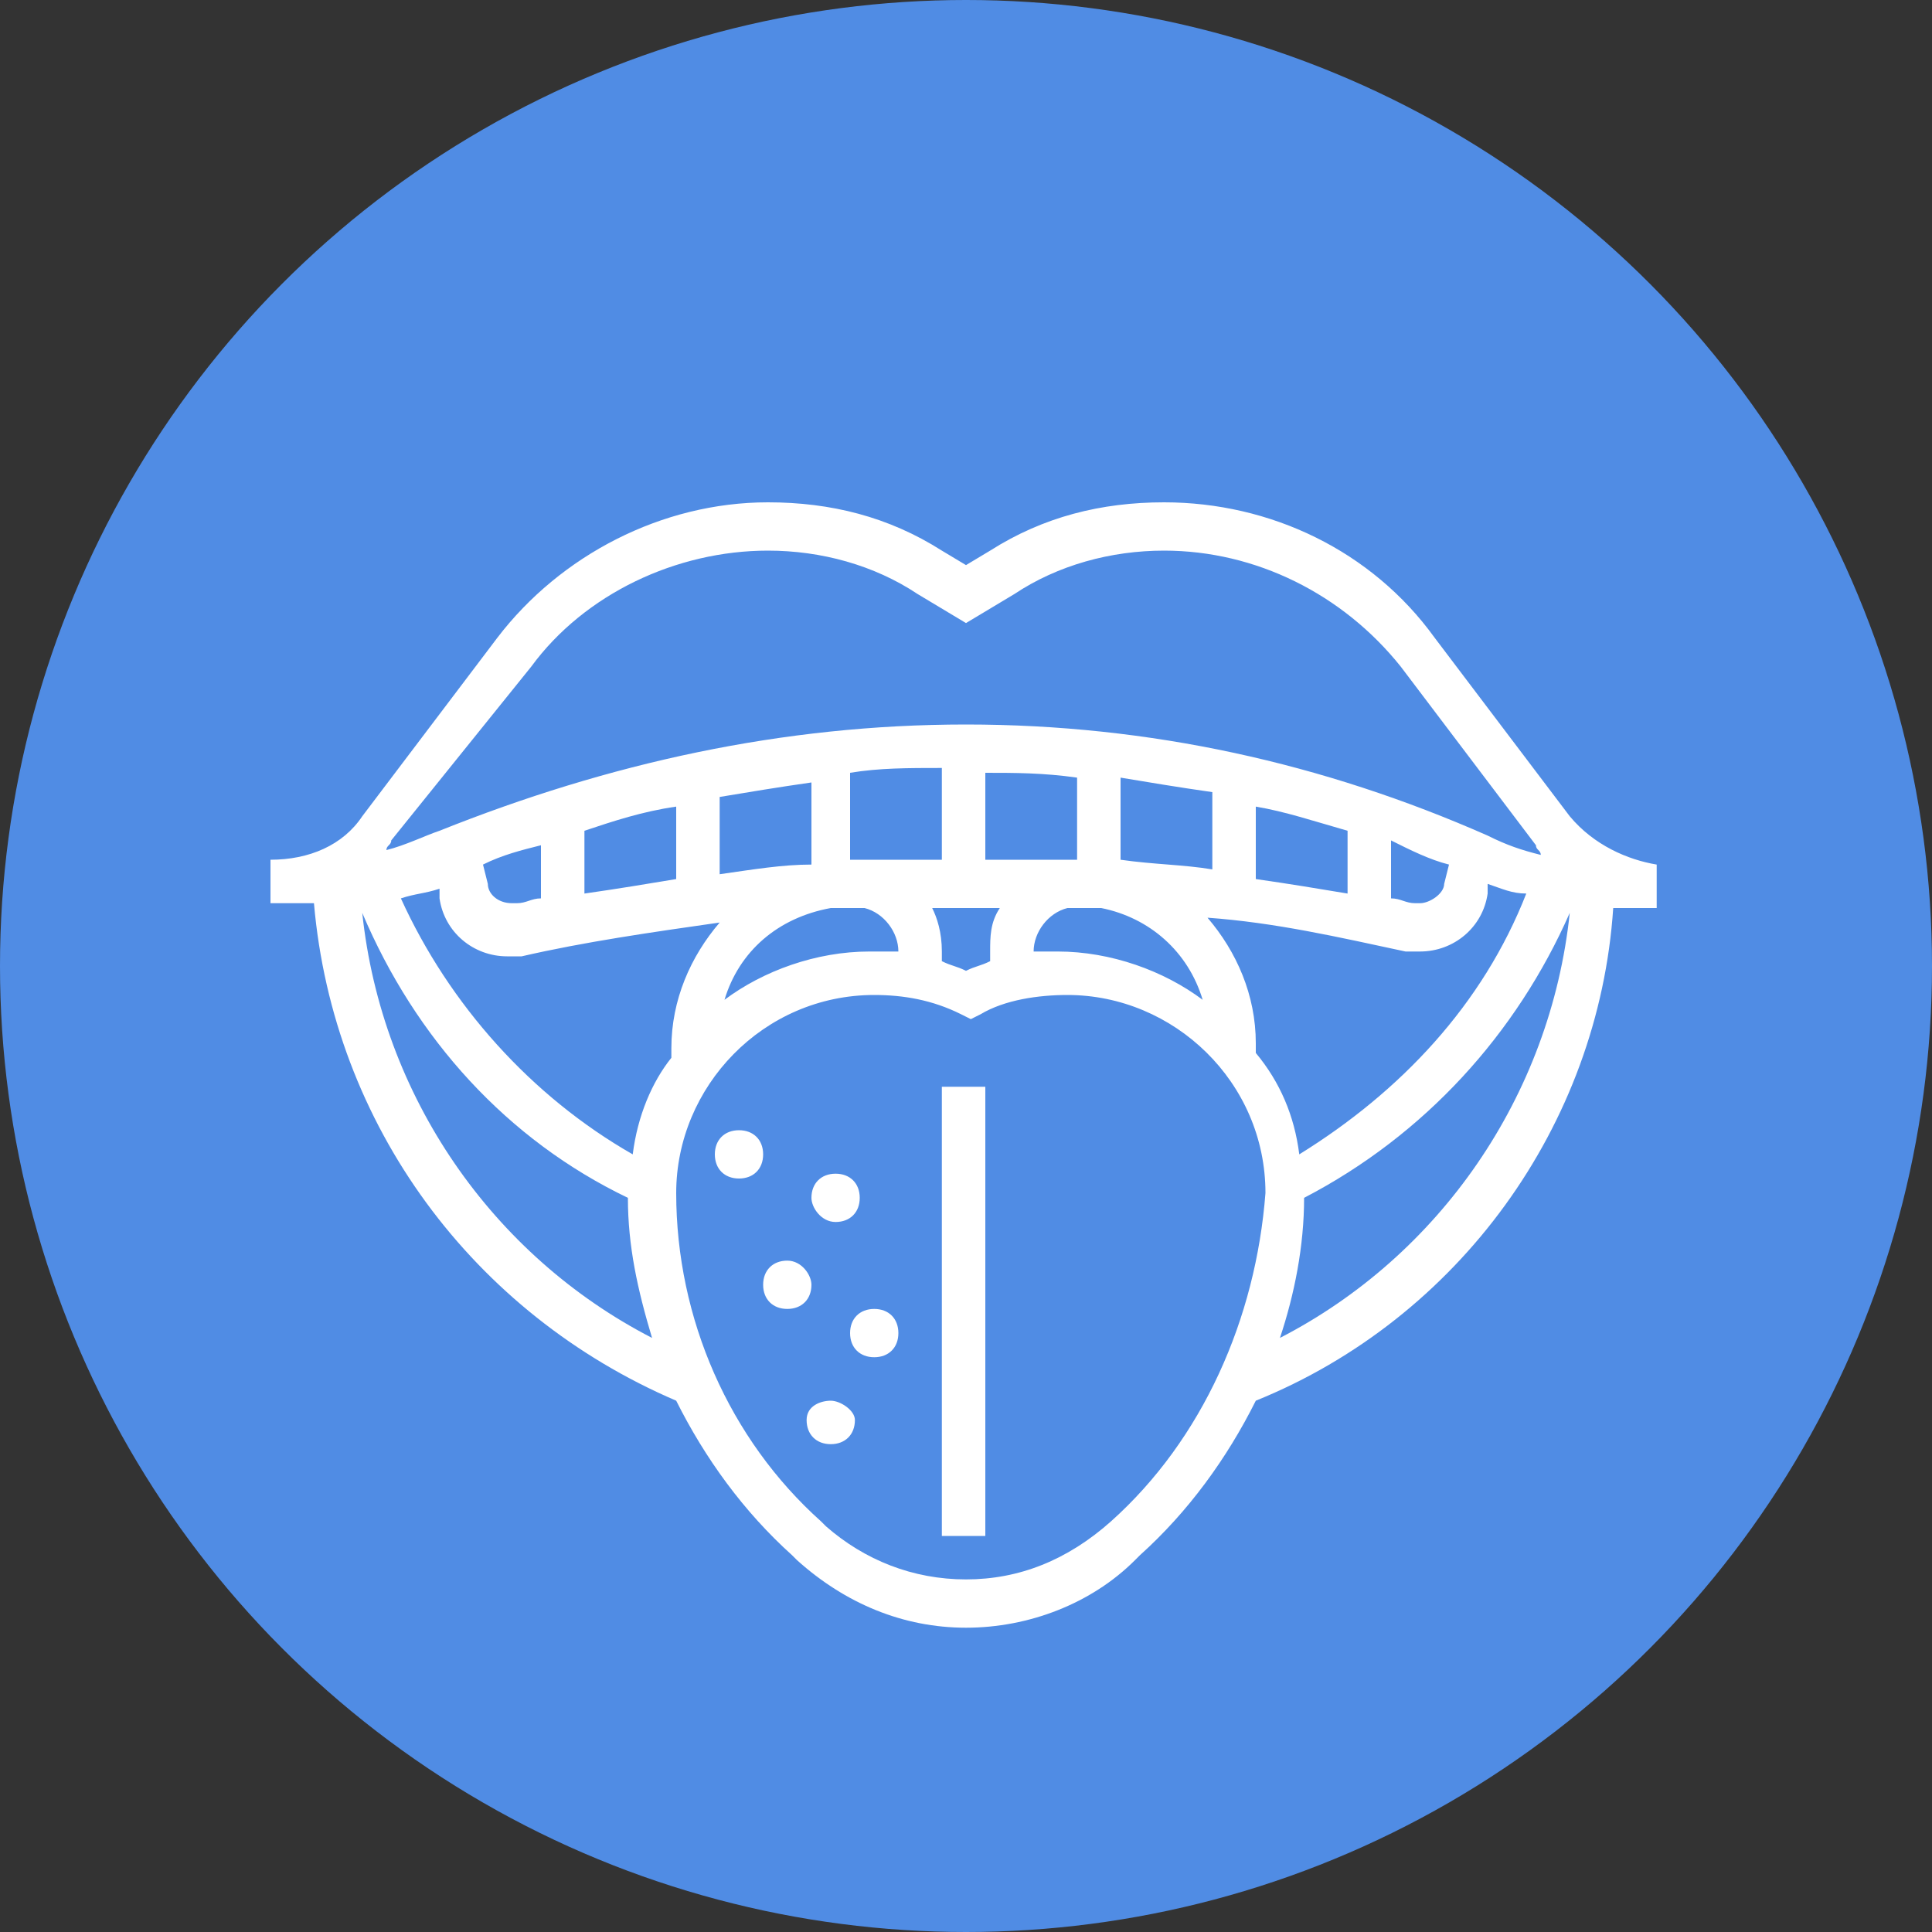
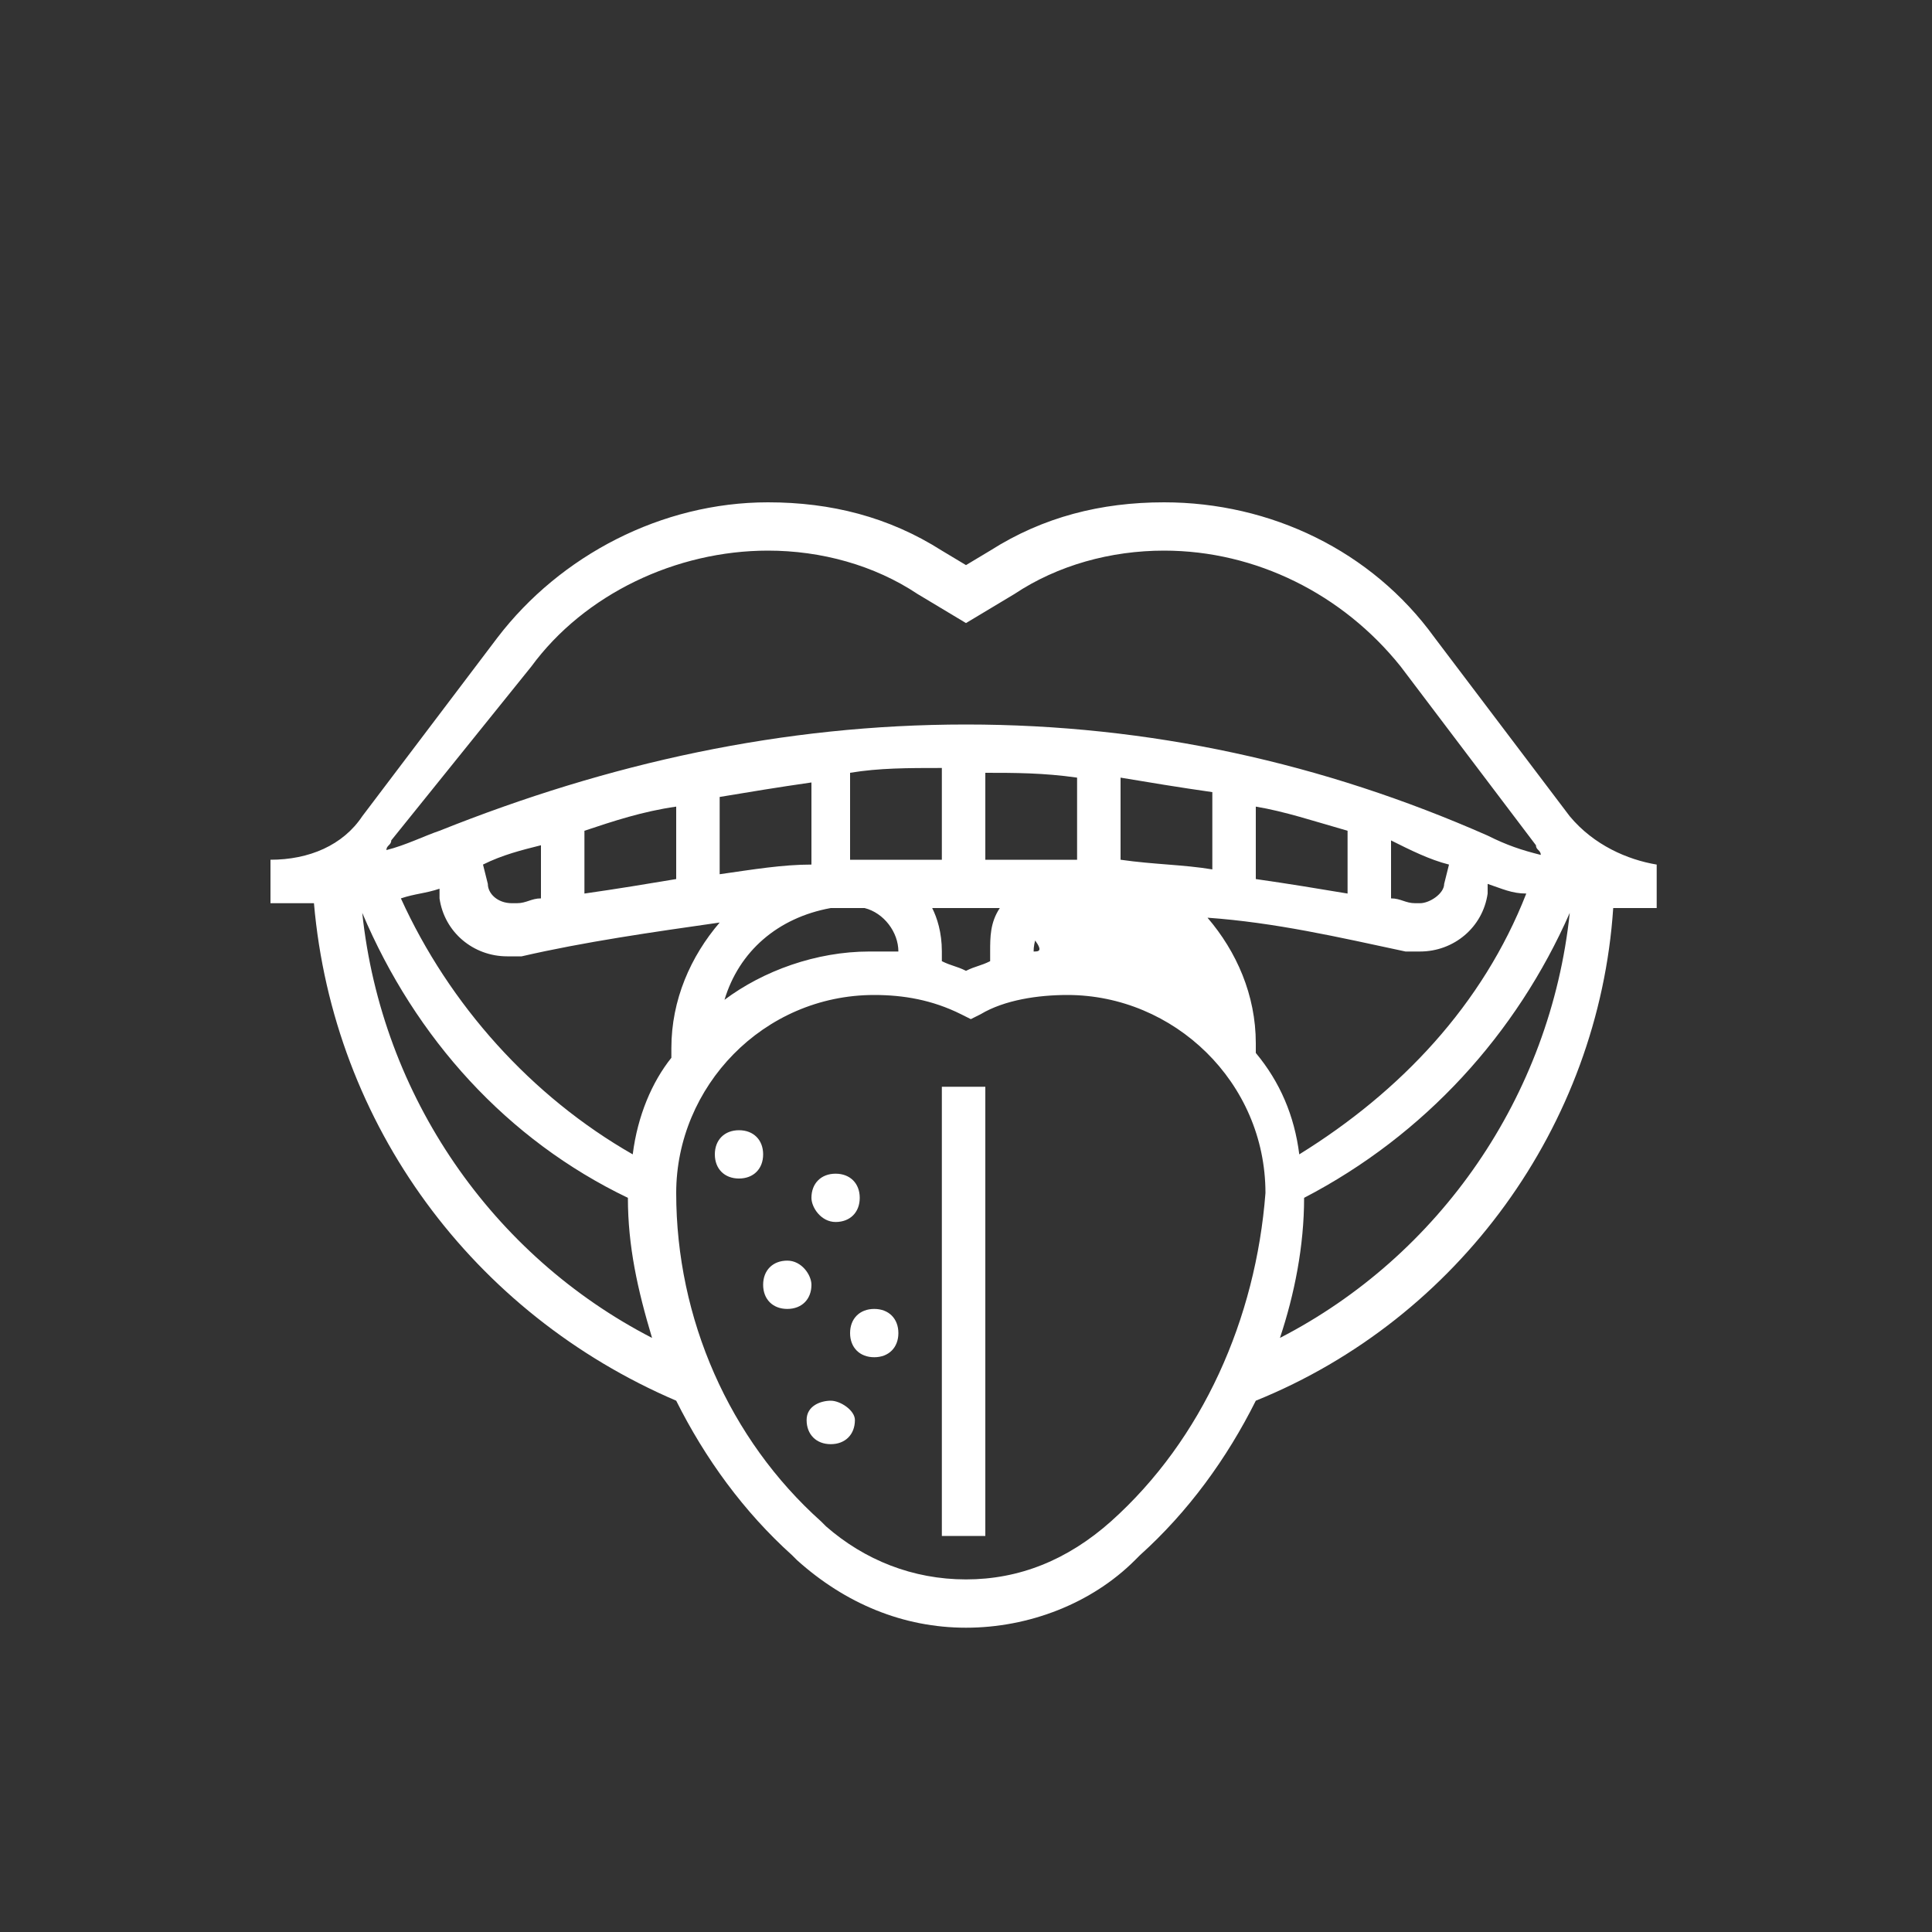
<svg xmlns="http://www.w3.org/2000/svg" id="Layer_1" x="0px" y="0px" viewBox="0 0 40 40" style="enable-background:new 0 0 40 40;" xml:space="preserve">
  <rect x="0" y="0" width="40" height="40" fill="#333333" stroke="none" />
  <style type="text/css">	.st0{fill:#508CE4;}	.st1{fill:#FFFFFF;}</style>
-   <circle class="st0" cx="20" cy="20" r="20" />
  <g>
-     <path class="st1" d="M32.5,16.9l-2.8-3.7c-1.3-1.8-3.4-2.8-5.6-2.8c-1.3,0-2.5,0.3-3.6,1L20,11.7l-0.5-0.3c-1.1-0.7-2.3-1-3.6-1   c-2.2,0-4.3,1.1-5.6,2.8l-2.8,3.7c-0.4,0.6-1.1,0.9-1.9,0.9v0.9h0.8c0,0,0.1,0,0.1,0C6.9,23.3,9.8,27.2,14,29   c0.6,1.2,1.4,2.3,2.4,3.2l0.1,0.1c1,0.9,2.2,1.4,3.5,1.4c1.3,0,2.6-0.5,3.5-1.4l0.1-0.1c1-0.9,1.8-2,2.4-3.2   c4.2-1.7,7.1-5.7,7.4-10.2c0,0,0.1,0,0.1,0h0.8v-0.9C33.7,17.8,33,17.5,32.5,16.9L32.5,16.9z M26.9,23.9c-0.1-0.8-0.4-1.5-0.9-2.1   v-0.2c0-1-0.4-1.9-1-2.6c1.4,0.1,2.7,0.4,4.1,0.7c0.1,0,0.2,0,0.3,0c0.7,0,1.3-0.5,1.4-1.2l0-0.2c0.3,0.1,0.5,0.2,0.8,0.2   C30.7,20.8,29,22.6,26.9,23.9z M13.1,23.9c-2.1-1.2-3.8-3.1-4.8-5.3c0.3-0.1,0.5-0.1,0.8-0.2l0,0.2c0.1,0.7,0.7,1.2,1.4,1.2   c0.1,0,0.2,0,0.3,0c1.3-0.3,2.7-0.5,4.1-0.7c-0.6,0.7-1,1.6-1,2.6v0.2C13.5,22.4,13.2,23.1,13.1,23.9L13.1,23.9z M30,17.9l-0.1,0.4   c0,0.2-0.3,0.4-0.5,0.4c0,0-0.1,0-0.1,0c-0.2,0-0.3-0.1-0.5-0.1v-1.2C29.2,17.6,29.6,17.8,30,17.9L30,17.9z M27.9,18.5   c-0.6-0.1-1.2-0.2-1.9-0.3v-1.5c0.6,0.1,1.2,0.3,1.9,0.5V18.5z M25.1,18c-0.6-0.1-1.2-0.1-1.9-0.2v-1.7c0.6,0.1,1.2,0.2,1.9,0.3V18   z M22.3,17.8c-0.5,0-0.9,0-1.4,0h-0.5V16c0.6,0,1.2,0,1.9,0.1V17.8z M19.5,17.8h-0.5c-0.5,0-0.9,0-1.4,0v-1.8   c0.6-0.1,1.2-0.1,1.9-0.1V17.8z M16.8,17.9c-0.6,0-1.2,0.1-1.9,0.2v-1.6c0.6-0.1,1.2-0.2,1.9-0.3V17.9z M14,18.2   c-0.6,0.1-1.2,0.2-1.9,0.3v-1.3c0.6-0.2,1.2-0.4,1.9-0.5V18.2z M11.2,18.6c-0.2,0-0.3,0.1-0.5,0.1c0,0-0.1,0-0.1,0   c-0.3,0-0.5-0.2-0.5-0.4L10,17.9c0.4-0.2,0.8-0.3,1.2-0.4V18.6z M17.2,18.8c0.2,0,0.5,0,0.7,0c0.4,0.1,0.7,0.5,0.7,0.9v0   c-0.2,0-0.4,0-0.6,0c-1.1,0-2.2,0.4-3,1C15.3,19.7,16.1,19,17.2,18.8L17.2,18.8z M19.3,18.8h1.4c-0.2,0.3-0.2,0.6-0.2,0.9v0.2   C20.3,20,20.2,20,20,20.1c-0.2-0.1-0.3-0.1-0.5-0.2v-0.2C19.5,19.3,19.4,19,19.3,18.8L19.3,18.8z M21.4,19.7c0-0.4,0.3-0.8,0.7-0.9   c0.2,0,0.5,0,0.7,0c1,0.2,1.8,0.9,2.1,1.9c-0.8-0.6-1.9-1-3-1C21.8,19.7,21.6,19.7,21.4,19.7L21.4,19.7z M11,13.8   c1.1-1.5,3-2.4,4.9-2.4c1.1,0,2.2,0.3,3.1,0.9l1,0.6l1-0.6c0.9-0.6,2-0.9,3.1-0.9c1.9,0,3.7,0.9,4.9,2.4l2.8,3.7   c0,0.1,0.1,0.1,0.1,0.2c-0.4-0.1-0.7-0.2-1.1-0.4C27.4,15.8,23.8,15,20,15s-7.4,0.8-10.9,2.2c-0.3,0.1-0.7,0.3-1.1,0.4   c0-0.1,0.1-0.1,0.1-0.2L11,13.8z M7.5,18.9c1.1,2.6,3,4.7,5.5,5.9c0,1,0.2,1.9,0.5,2.9C10.2,26,7.9,22.7,7.5,18.9L7.5,18.9z    M23,31.5L23,31.5c-0.9,0.8-1.9,1.2-3,1.2s-2.1-0.4-2.9-1.1L17,31.5c-1.9-1.7-3-4.2-3-6.8c0-2.2,1.8-4.1,4.1-4.1   c0.6,0,1.2,0.1,1.8,0.4l0.2,0.1l0.2-0.1c0.5-0.3,1.2-0.4,1.8-0.4c2.2,0,4.1,1.8,4.1,4.1C26,27.3,24.9,29.8,23,31.5z M26.5,27.7   c0.3-0.9,0.5-1.9,0.5-2.9c2.5-1.3,4.4-3.4,5.5-5.9C32.1,22.7,29.8,26,26.5,27.7z M19.5,22.5h0.9v9.3h-0.9V22.5z M15.8,23.9   c0,0.3-0.2,0.5-0.5,0.5c-0.3,0-0.5-0.2-0.5-0.5c0-0.3,0.2-0.5,0.5-0.5C15.6,23.4,15.8,23.6,15.8,23.9z M16.8,24.8   c0-0.3,0.2-0.5,0.5-0.5s0.5,0.2,0.5,0.5s-0.2,0.5-0.5,0.5S16.8,25,16.8,24.8z M16.8,26.6c0,0.3-0.2,0.5-0.5,0.5s-0.5-0.2-0.5-0.5   s0.2-0.5,0.5-0.5S16.8,26.4,16.8,26.6z M18.6,27.6c0,0.3-0.2,0.5-0.5,0.5c-0.3,0-0.5-0.2-0.5-0.5c0-0.3,0.2-0.5,0.5-0.5   C18.4,27.1,18.6,27.3,18.6,27.6z M17.7,29.4c0,0.3-0.2,0.5-0.5,0.5s-0.5-0.2-0.5-0.5S17,29,17.2,29S17.7,29.2,17.7,29.4z" />
+     <path class="st1" d="M32.5,16.9l-2.8-3.7c-1.3-1.8-3.4-2.8-5.6-2.8c-1.3,0-2.5,0.3-3.6,1L20,11.7l-0.5-0.3c-1.1-0.7-2.3-1-3.6-1   c-2.2,0-4.3,1.1-5.6,2.8l-2.8,3.7c-0.4,0.6-1.1,0.9-1.9,0.9v0.9h0.8c0,0,0.1,0,0.1,0C6.9,23.3,9.8,27.2,14,29   c0.6,1.2,1.4,2.3,2.4,3.2l0.1,0.1c1,0.9,2.2,1.4,3.5,1.4c1.3,0,2.6-0.5,3.5-1.4l0.1-0.1c1-0.9,1.8-2,2.4-3.2   c4.2-1.7,7.1-5.7,7.4-10.2c0,0,0.1,0,0.1,0h0.8v-0.9C33.7,17.8,33,17.5,32.5,16.9L32.5,16.9z M26.9,23.9c-0.1-0.8-0.4-1.5-0.9-2.1   v-0.2c0-1-0.4-1.9-1-2.6c1.4,0.1,2.7,0.4,4.1,0.7c0.1,0,0.2,0,0.3,0c0.7,0,1.3-0.5,1.4-1.2l0-0.2c0.3,0.1,0.5,0.2,0.8,0.2   C30.7,20.8,29,22.6,26.9,23.9z M13.1,23.9c-2.1-1.2-3.8-3.1-4.8-5.3c0.3-0.1,0.5-0.1,0.8-0.2l0,0.2c0.1,0.7,0.7,1.2,1.4,1.2   c0.1,0,0.2,0,0.3,0c1.3-0.3,2.7-0.5,4.1-0.7c-0.6,0.7-1,1.6-1,2.6v0.2C13.5,22.4,13.2,23.1,13.1,23.9L13.1,23.9z M30,17.9l-0.1,0.4   c0,0.2-0.3,0.4-0.5,0.4c0,0-0.1,0-0.1,0c-0.2,0-0.3-0.1-0.5-0.1v-1.2C29.2,17.6,29.6,17.8,30,17.9L30,17.9z M27.9,18.5   c-0.6-0.1-1.2-0.2-1.9-0.3v-1.5c0.6,0.1,1.2,0.3,1.9,0.5V18.5z M25.1,18c-0.6-0.1-1.2-0.1-1.9-0.2v-1.7c0.6,0.1,1.2,0.2,1.9,0.3V18   z M22.3,17.8c-0.5,0-0.9,0-1.4,0h-0.5V16c0.6,0,1.2,0,1.9,0.1V17.8z M19.5,17.8h-0.5c-0.5,0-0.9,0-1.4,0v-1.8   c0.6-0.1,1.2-0.1,1.9-0.1V17.8z M16.8,17.9c-0.6,0-1.2,0.1-1.9,0.2v-1.6c0.6-0.1,1.2-0.2,1.9-0.3V17.9z M14,18.2   c-0.6,0.1-1.2,0.2-1.9,0.3v-1.3c0.6-0.2,1.2-0.4,1.9-0.5V18.2z M11.2,18.6c-0.2,0-0.3,0.1-0.5,0.1c0,0-0.1,0-0.1,0   c-0.3,0-0.5-0.2-0.5-0.4L10,17.9c0.4-0.2,0.8-0.3,1.2-0.4V18.6z M17.2,18.8c0.2,0,0.5,0,0.7,0c0.4,0.1,0.7,0.5,0.7,0.9v0   c-0.2,0-0.4,0-0.6,0c-1.1,0-2.2,0.4-3,1C15.3,19.7,16.1,19,17.2,18.8L17.2,18.8z M19.3,18.8h1.4c-0.2,0.3-0.2,0.6-0.2,0.9v0.2   C20.3,20,20.2,20,20,20.1c-0.2-0.1-0.3-0.1-0.5-0.2v-0.2C19.5,19.3,19.4,19,19.3,18.8L19.3,18.8z M21.4,19.7c0-0.4,0.3-0.8,0.7-0.9   c0.2,0,0.5,0,0.7,0c-0.8-0.6-1.9-1-3-1C21.8,19.7,21.6,19.7,21.4,19.7L21.4,19.7z M11,13.8   c1.1-1.5,3-2.4,4.9-2.4c1.1,0,2.2,0.3,3.1,0.9l1,0.6l1-0.6c0.9-0.6,2-0.9,3.1-0.9c1.9,0,3.7,0.9,4.9,2.4l2.8,3.7   c0,0.1,0.1,0.1,0.1,0.2c-0.4-0.1-0.7-0.2-1.1-0.4C27.4,15.8,23.8,15,20,15s-7.4,0.8-10.9,2.2c-0.3,0.1-0.7,0.3-1.1,0.4   c0-0.1,0.1-0.1,0.1-0.2L11,13.8z M7.5,18.9c1.1,2.6,3,4.7,5.5,5.9c0,1,0.2,1.9,0.5,2.9C10.2,26,7.9,22.7,7.5,18.9L7.5,18.9z    M23,31.5L23,31.5c-0.9,0.8-1.9,1.2-3,1.2s-2.1-0.4-2.9-1.1L17,31.5c-1.9-1.7-3-4.2-3-6.8c0-2.2,1.8-4.1,4.1-4.1   c0.6,0,1.2,0.1,1.8,0.4l0.2,0.1l0.2-0.1c0.5-0.3,1.2-0.4,1.8-0.4c2.2,0,4.1,1.8,4.1,4.1C26,27.3,24.9,29.8,23,31.5z M26.5,27.7   c0.3-0.9,0.5-1.9,0.5-2.9c2.5-1.3,4.4-3.4,5.5-5.9C32.1,22.7,29.8,26,26.5,27.7z M19.5,22.5h0.9v9.3h-0.9V22.5z M15.8,23.9   c0,0.3-0.2,0.5-0.5,0.5c-0.3,0-0.5-0.2-0.5-0.5c0-0.3,0.2-0.5,0.5-0.5C15.6,23.4,15.8,23.6,15.8,23.9z M16.8,24.8   c0-0.3,0.2-0.5,0.5-0.5s0.5,0.2,0.5,0.5s-0.2,0.5-0.5,0.5S16.8,25,16.8,24.8z M16.8,26.6c0,0.3-0.2,0.5-0.5,0.5s-0.5-0.2-0.5-0.5   s0.2-0.5,0.5-0.5S16.8,26.4,16.8,26.6z M18.6,27.6c0,0.3-0.2,0.5-0.5,0.5c-0.3,0-0.5-0.2-0.5-0.5c0-0.3,0.2-0.5,0.5-0.5   C18.4,27.1,18.6,27.3,18.6,27.6z M17.7,29.4c0,0.3-0.2,0.5-0.5,0.5s-0.5-0.2-0.5-0.5S17,29,17.2,29S17.7,29.2,17.7,29.4z" />
  </g>
</svg>